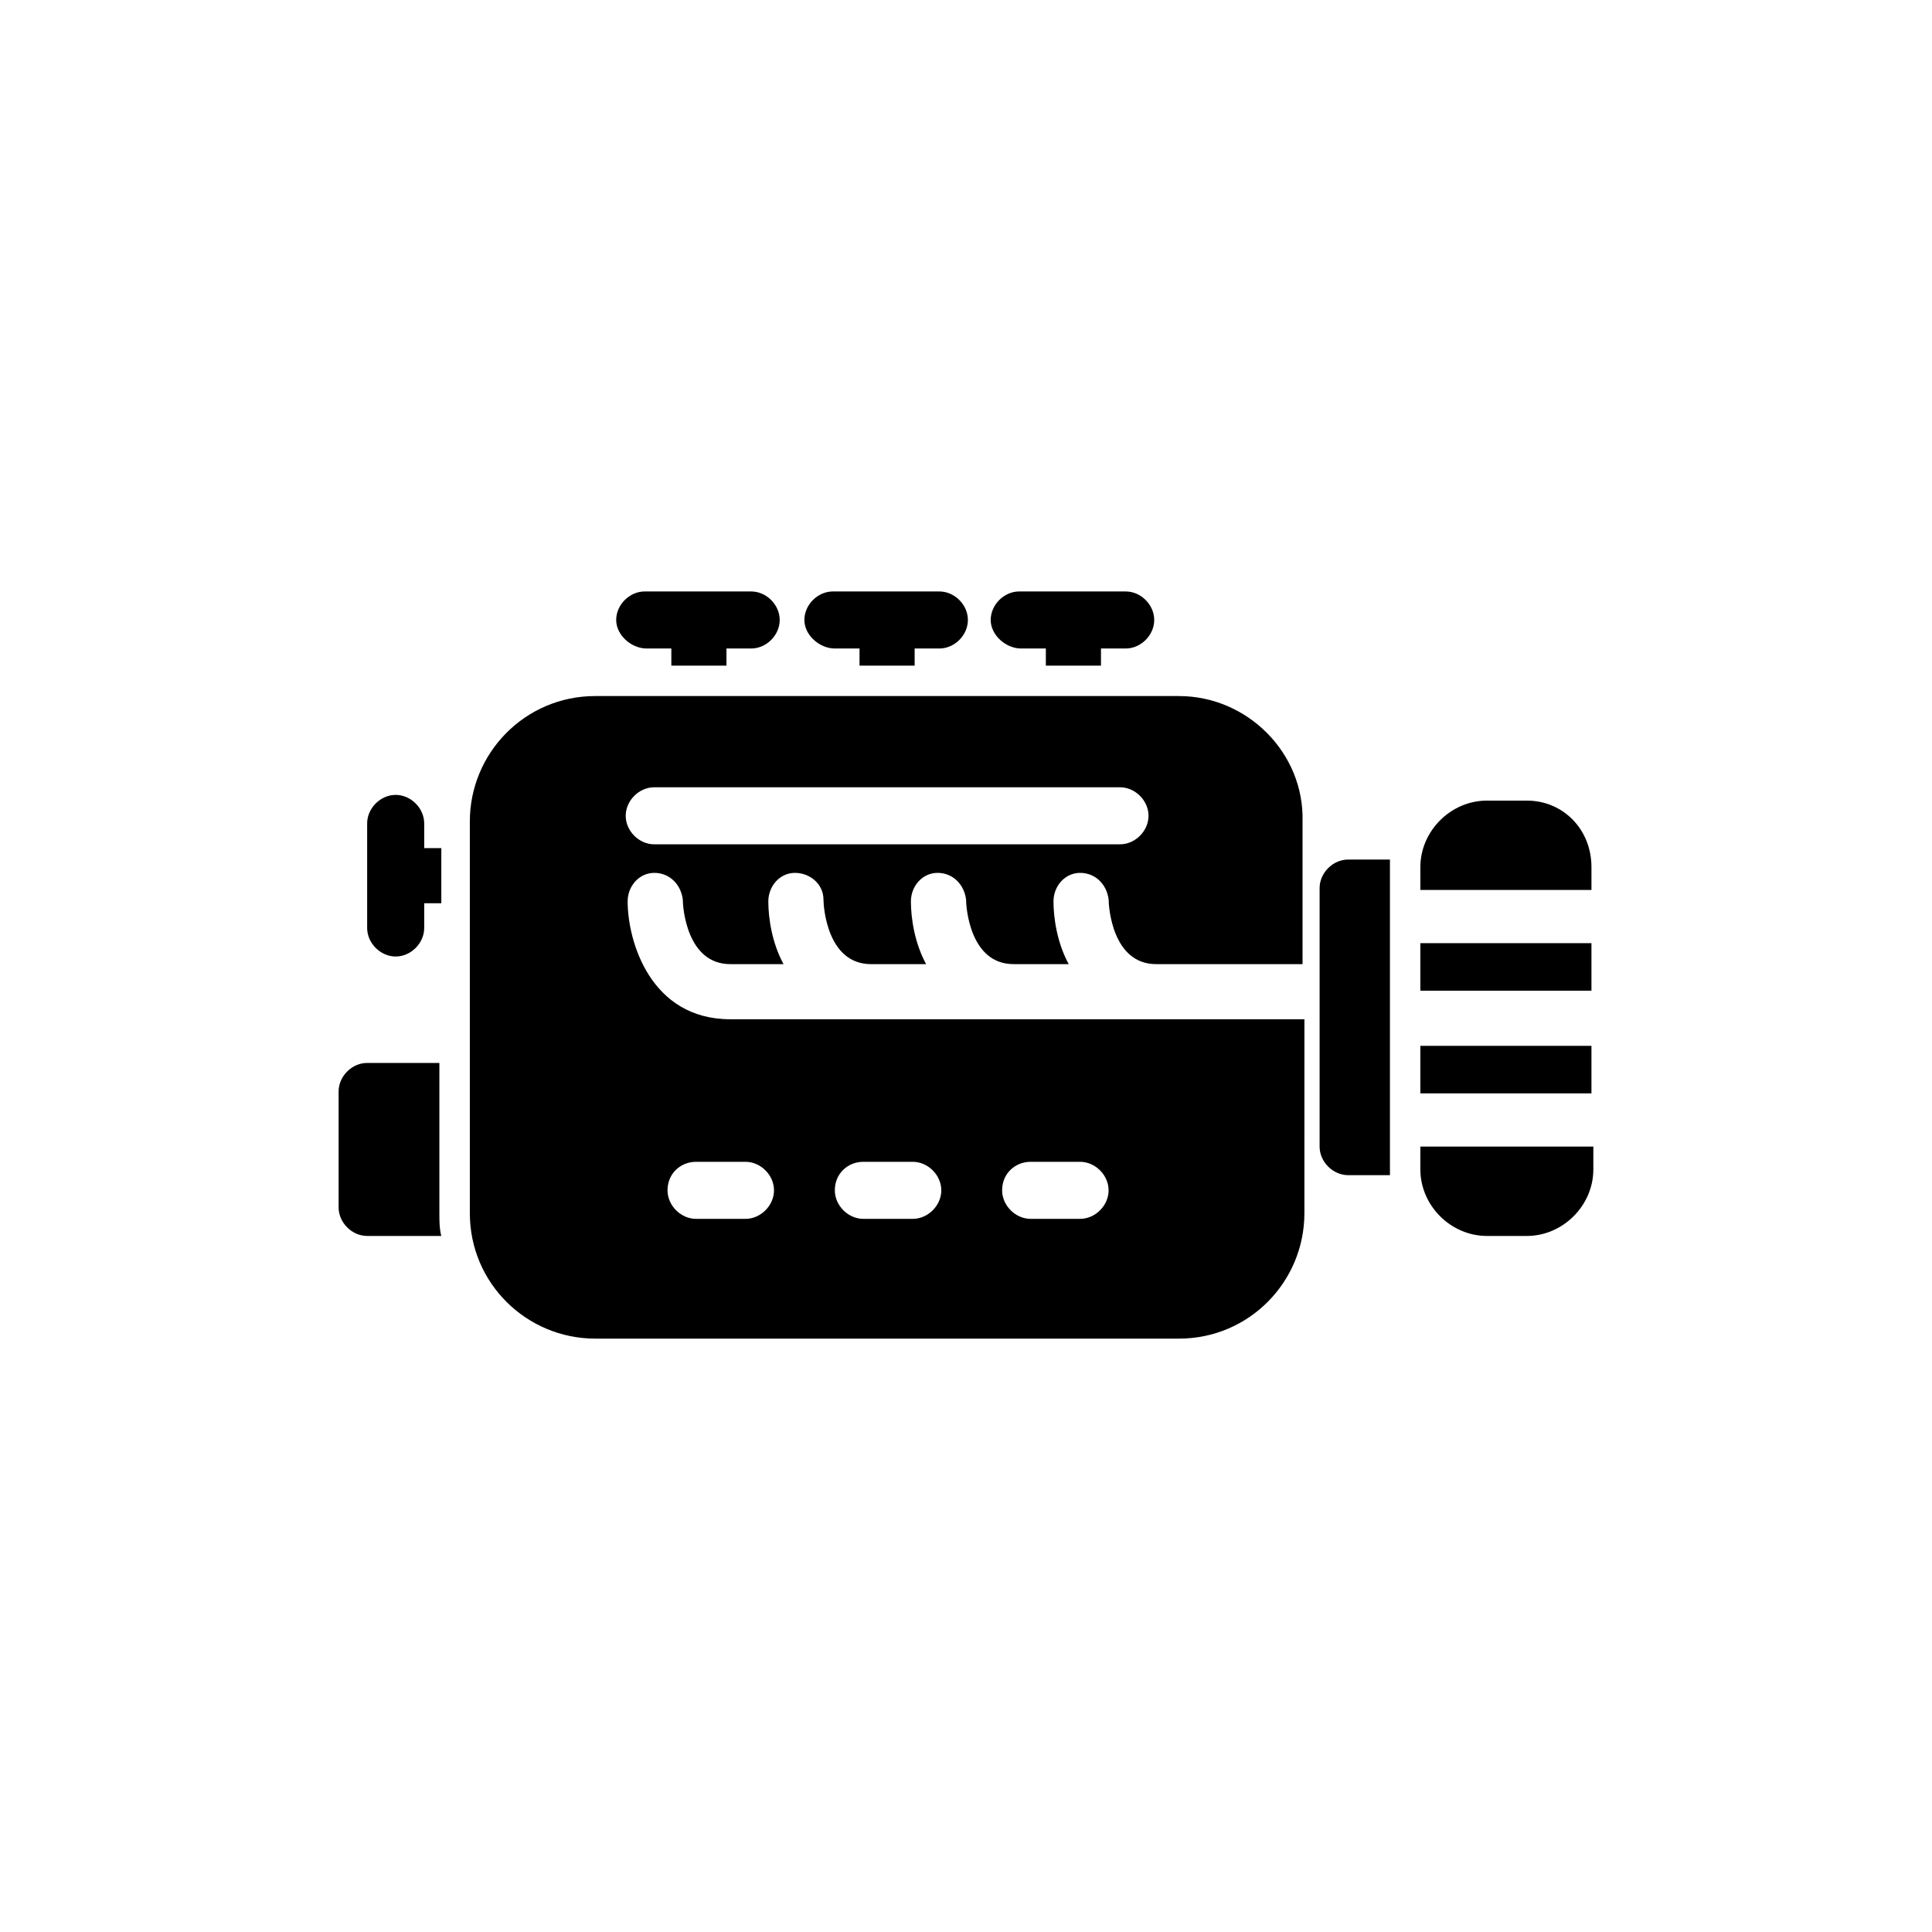
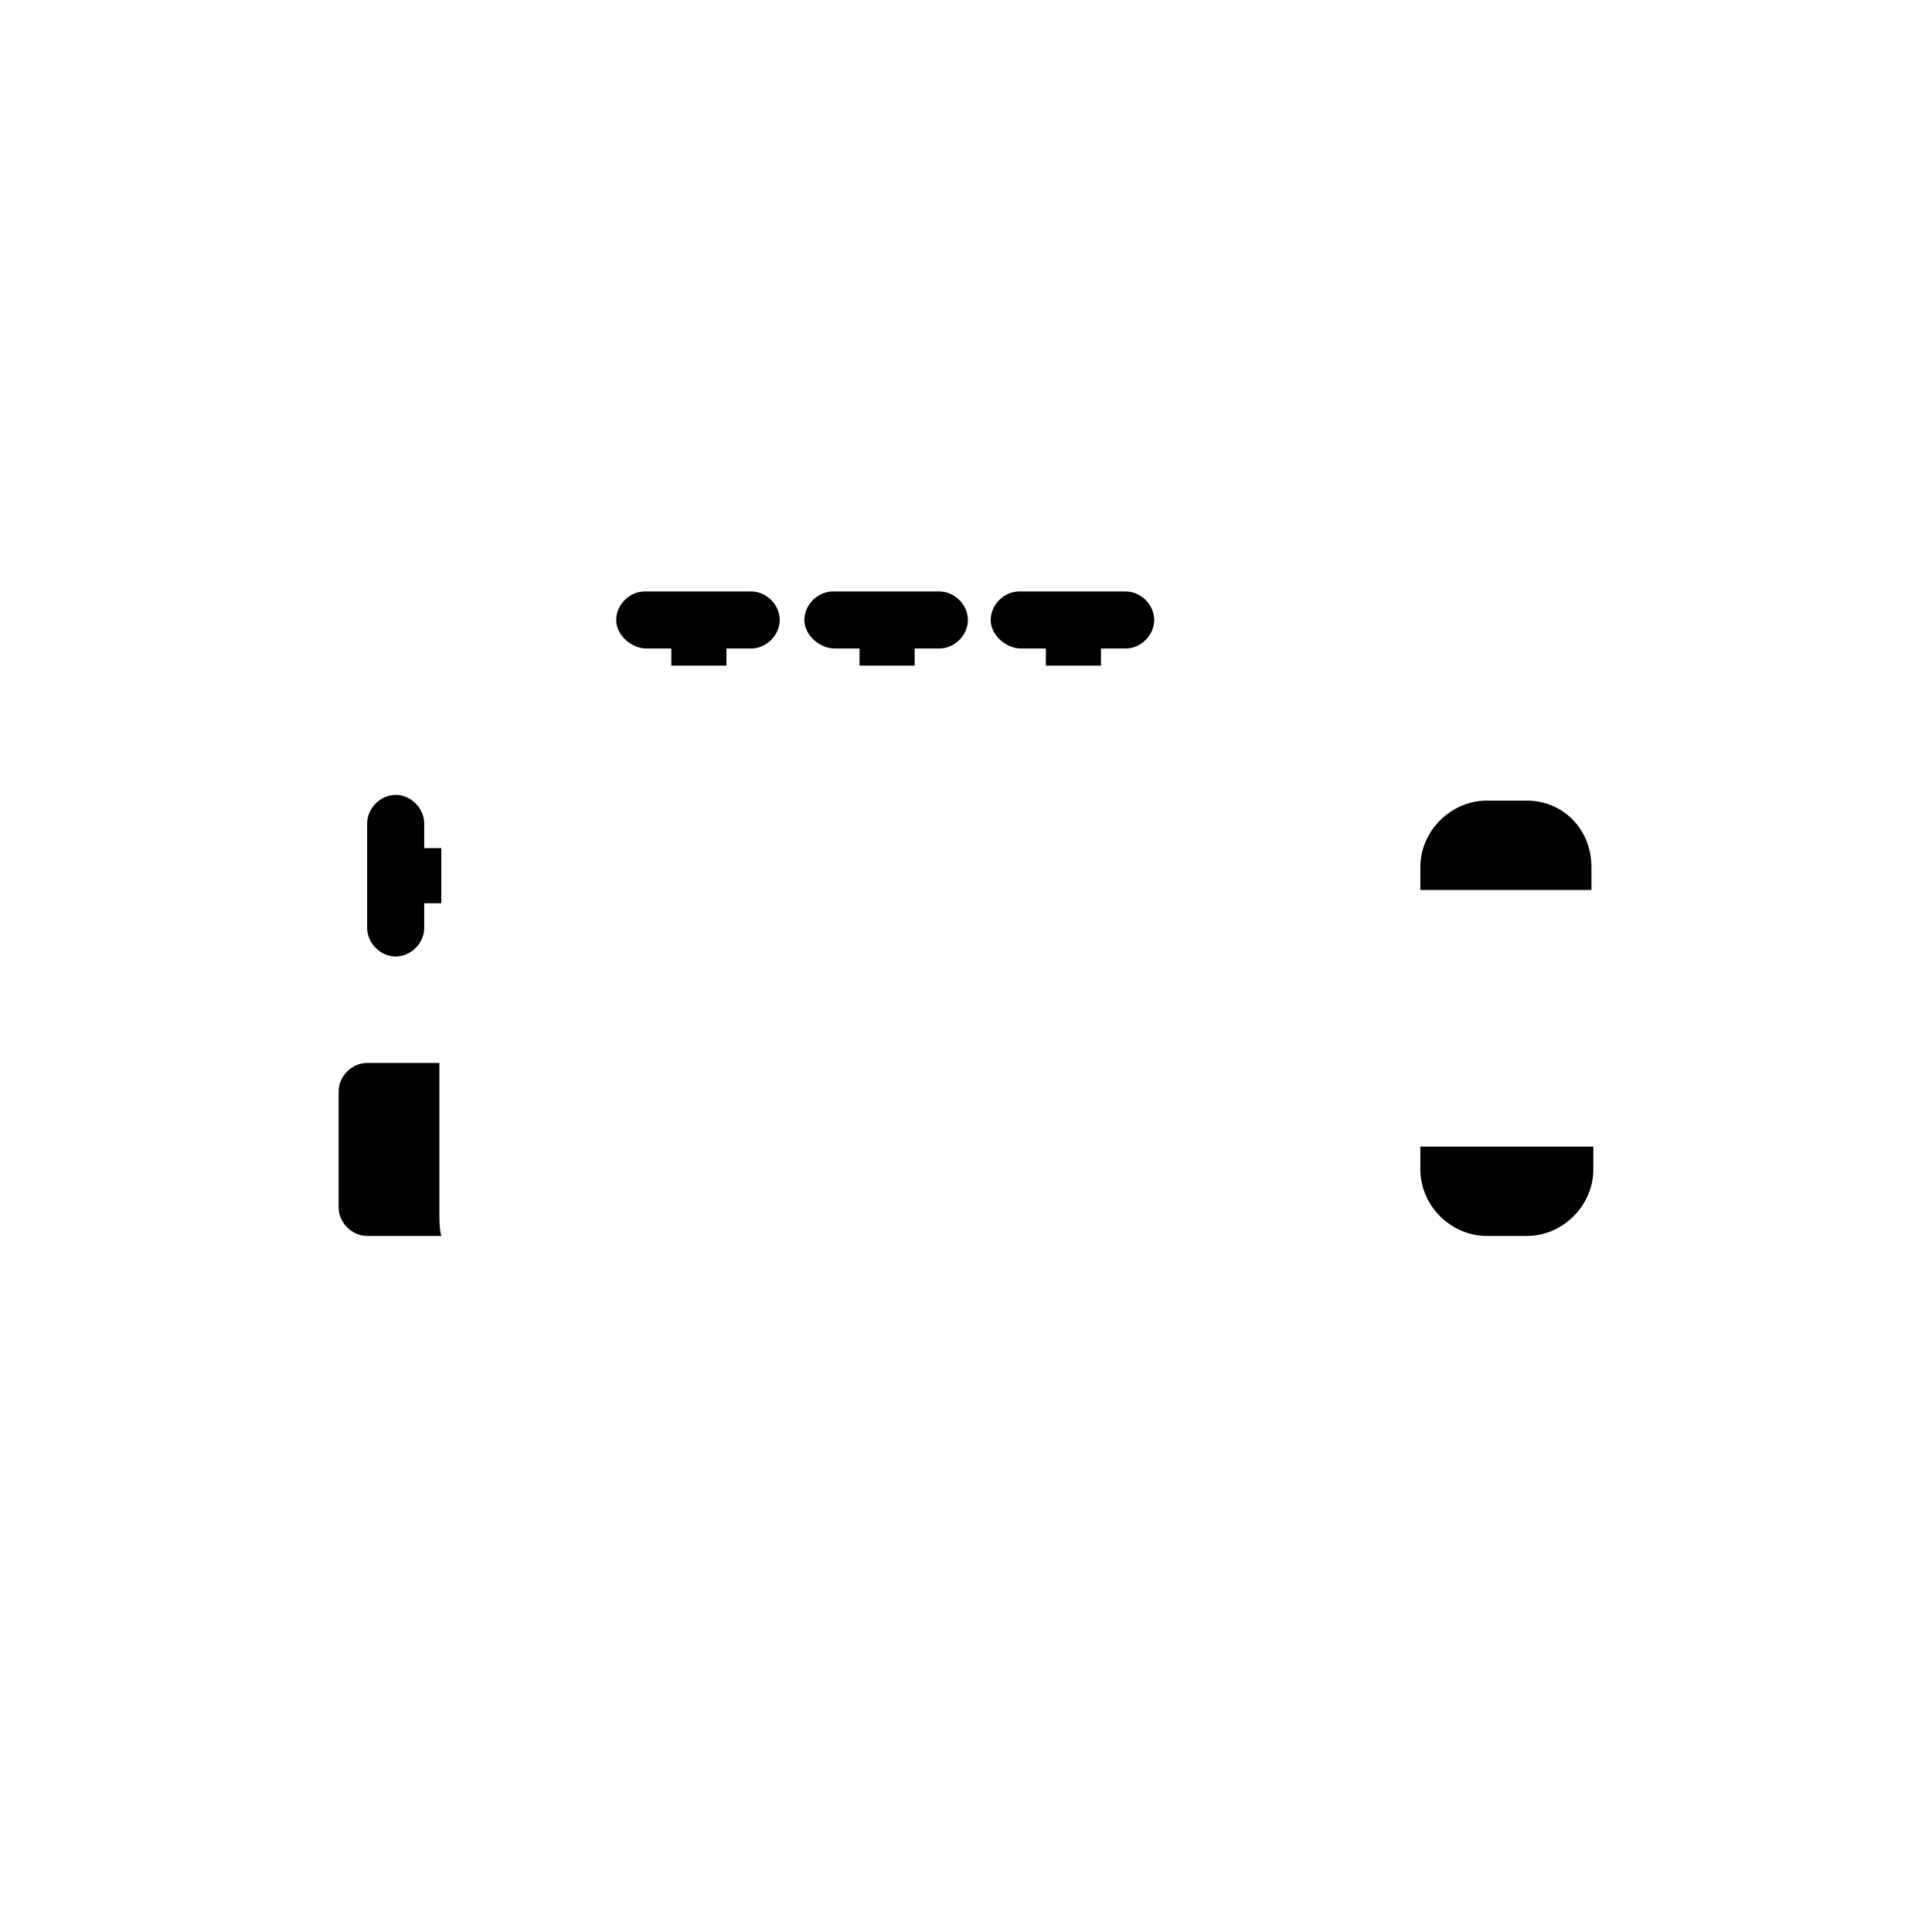
<svg xmlns="http://www.w3.org/2000/svg" fill="#000000" width="800px" height="800px" version="1.1" viewBox="144 144 512 512">
  <g>
    <path d="m315.36 315.86h6.551v4.535h14.609v-4.535h6.551c4.031 0 7.559-3.527 7.559-7.559s-3.527-7.559-7.559-7.559h-28.215c-4.031 0-7.559 3.527-7.559 7.559s4.031 7.559 8.062 7.559z" />
    <path d="m241.3 375.82v14.105c0 4.031 3.527 7.559 7.559 7.559s7.559-3.527 7.559-7.559v-6.551h4.535v-14.609h-4.535v-6.551c0-4.031-3.527-7.559-7.559-7.559s-7.559 3.527-7.559 7.559z" />
    <path d="m365.23 315.86h6.551v4.535h14.609v-4.535h6.551c4.031 0 7.559-3.527 7.559-7.559s-3.527-7.559-7.559-7.559h-28.215c-4.031 0-7.559 3.527-7.559 7.559 0.004 4.031 4.035 7.559 8.062 7.559z" />
    <path d="m414.61 315.86h6.551v4.535h14.609v-4.535h6.551c4.031 0 7.559-3.527 7.559-7.559s-3.527-7.559-7.559-7.559h-28.215c-4.031 0-7.559 3.527-7.559 7.559s4.031 7.559 8.062 7.559z" />
-     <path d="m512.35 371.79h-11.082c-4.031 0-7.559 3.527-7.559 7.559v68.52c0 4.031 3.527 7.559 7.559 7.559h11.082v-1.512-80.609-1.516z" />
-     <path d="m521.92 421.16h-1.512v12.594h1.512 42.32 1.512v-12.594h-1.512z" />
-     <path d="m521.92 393.95h-1.512v12.594h1.512 42.32 1.512v-12.594h-1.512z" />
    <path d="m548.62 356.17h-10.578c-9.574 0-17.633 8.062-17.633 17.633v6.047h1.512 42.32 1.512v-6.047c-0.004-10.078-7.559-17.633-17.133-17.633z" />
    <path d="m521.92 447.86h-1.512v6.047c0 9.574 8.062 17.633 17.633 17.633h10.578c9.574 0 17.633-8.062 17.633-17.633v-6.047h-1.512z" />
    <path d="m260.44 425.69h-19.145c-4.031 0-7.559 3.527-7.559 7.559v30.73c0 4.031 3.527 7.559 7.559 7.559h19.648c-0.504-2.016-0.504-4.031-0.504-6.047z" />
-     <path d="m456.43 328.46h-154.67c-18.641 0-33.25 15.113-33.25 33.25v103.79c0 18.641 15.113 33.25 33.25 33.25h154.67c18.641 0 33.25-15.113 33.25-33.25l0.004-51.387h-0.504-151.64c-21.16 0-27.207-20.656-27.207-31.234 0-4.031 3.023-7.559 7.055-7.559s7.055 3.023 7.559 7.055c0 2.016 1.008 17.129 12.594 17.129h14.105c-3.023-5.543-4.031-12.09-4.031-16.625 0-4.031 3.023-7.559 7.055-7.559s7.559 3.023 7.559 7.055c0 2.016 1.008 17.129 12.594 17.129h14.609c-3.023-5.543-4.031-12.09-4.031-16.625 0-4.031 3.023-7.559 7.055-7.559s7.055 3.023 7.559 7.055c0 2.016 1.008 17.129 12.594 17.129h14.609c-3.023-5.543-4.031-12.09-4.031-16.625 0-4.031 3.023-7.559 7.055-7.559s7.055 3.023 7.559 7.055c0 2.016 1.008 17.129 12.594 17.129h38.289 0.504v-37.785c0.504-18.141-14.609-33.254-32.746-33.254zm-39.297 123.43h13.098c4.031 0 7.559 3.527 7.559 7.559s-3.527 7.559-7.559 7.559h-13.098c-4.031 0-7.559-3.527-7.559-7.559 0-4.535 3.527-7.559 7.559-7.559zm-44.336 0h13.098c4.031 0 7.559 3.527 7.559 7.559s-3.527 7.559-7.559 7.559h-13.098c-4.031 0-7.559-3.527-7.559-7.559 0-4.535 3.527-7.559 7.559-7.559zm-44.336 0h13.098c4.031 0 7.559 3.527 7.559 7.559s-3.527 7.559-7.559 7.559h-13.098c-4.031 0-7.559-3.527-7.559-7.559 0.004-4.535 3.527-7.559 7.559-7.559zm112.35-84.137h-123.43c-4.031 0-7.559-3.527-7.559-7.559s3.527-7.559 7.559-7.559h123.43c4.031 0 7.559 3.527 7.559 7.559-0.004 4.031-3.531 7.559-7.559 7.559z" />
  </g>
</svg>